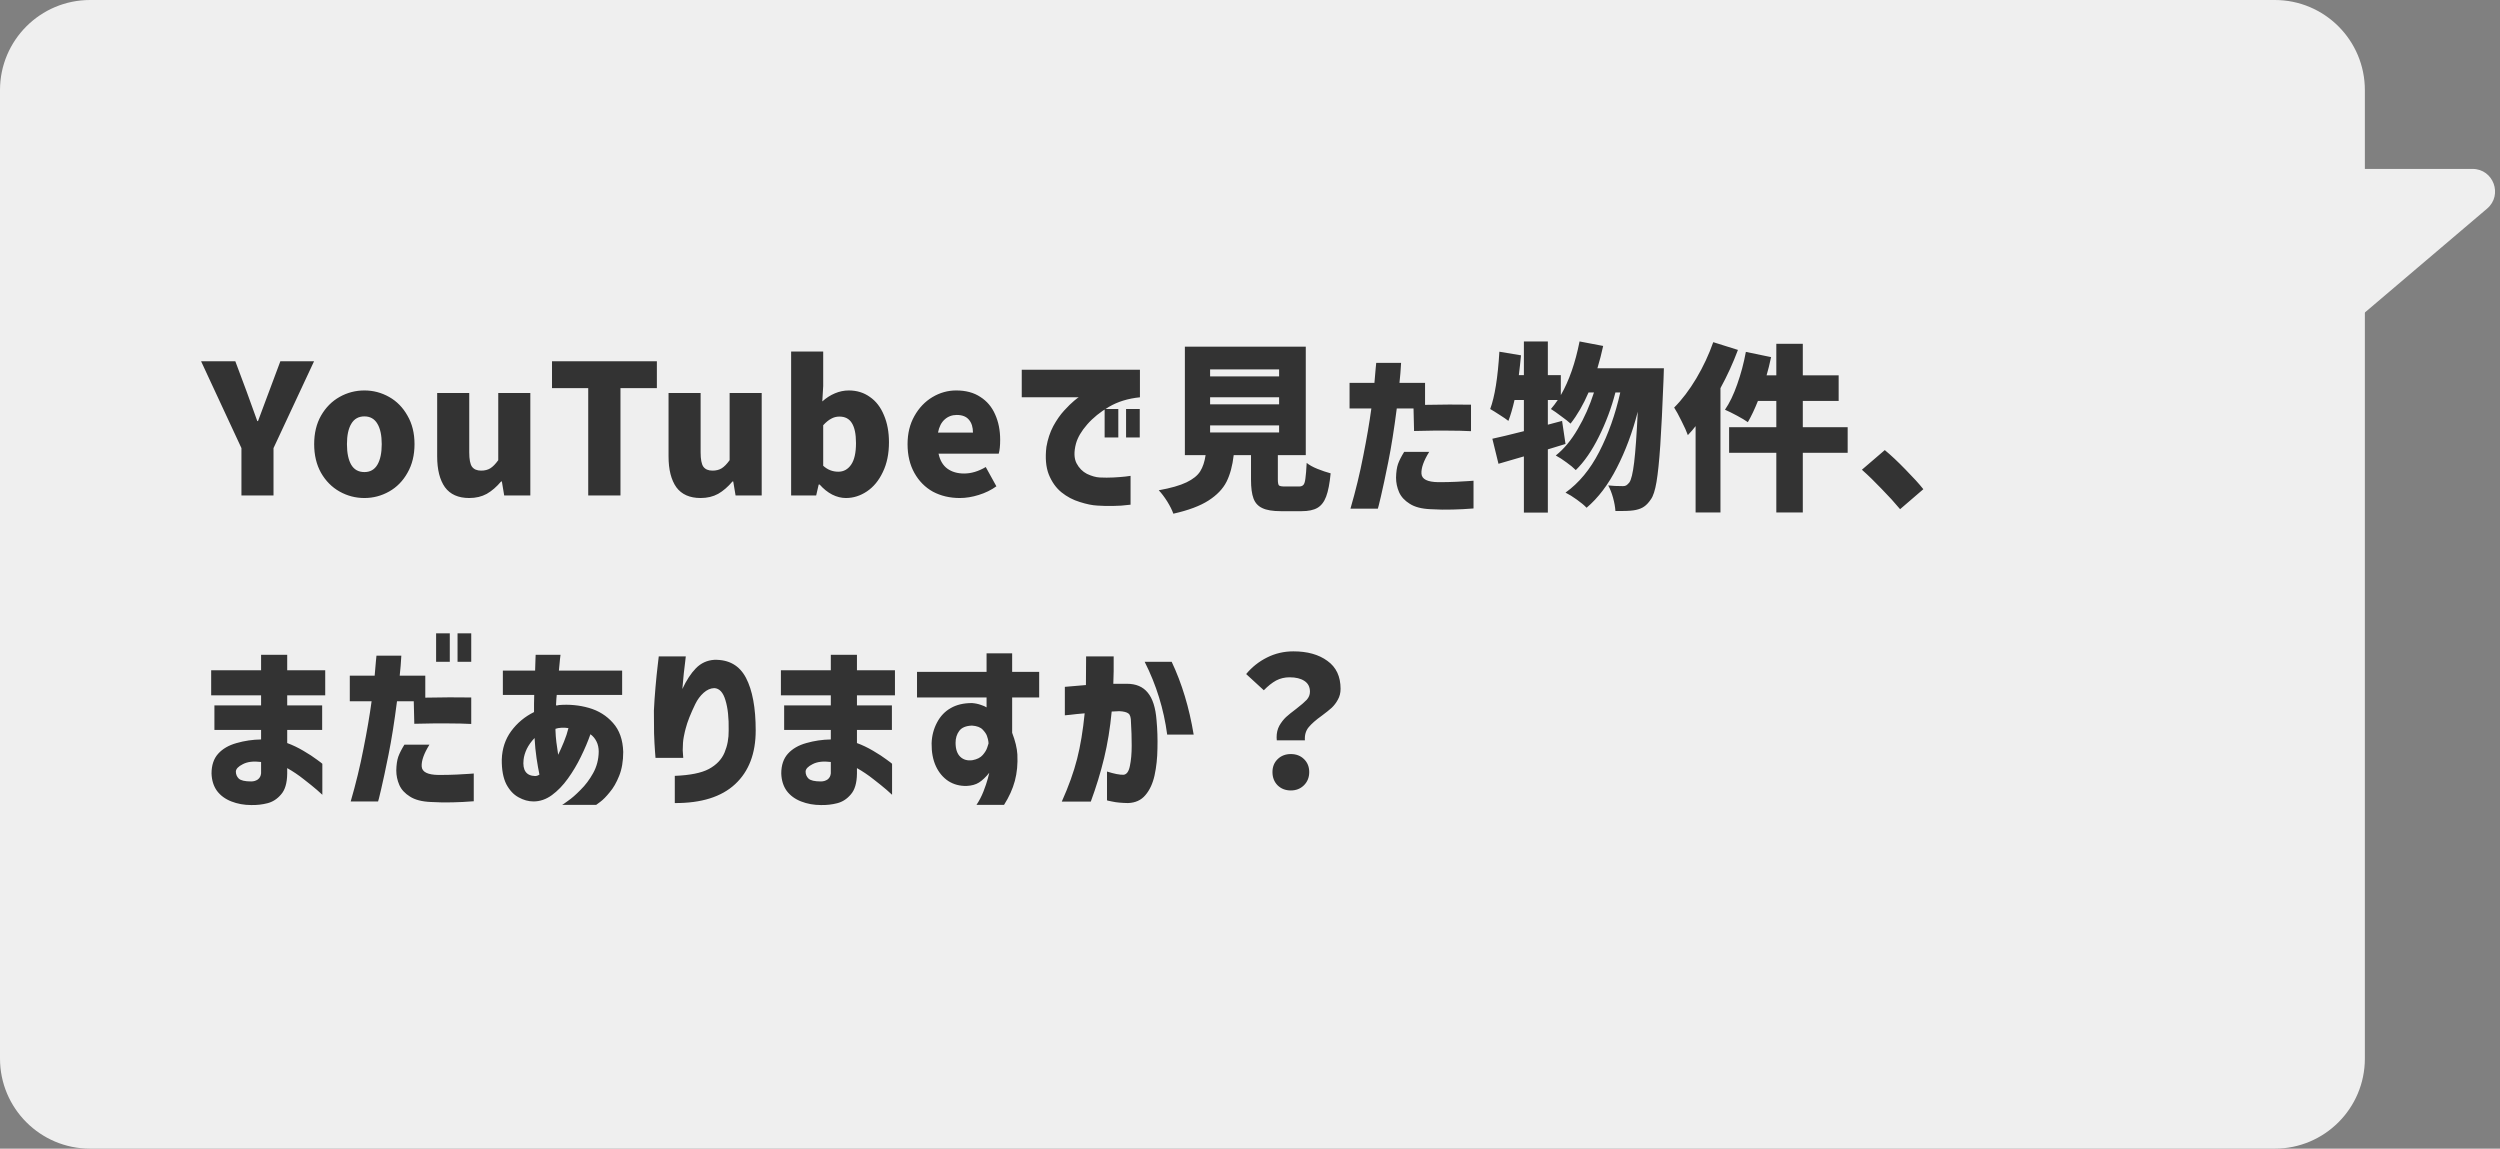
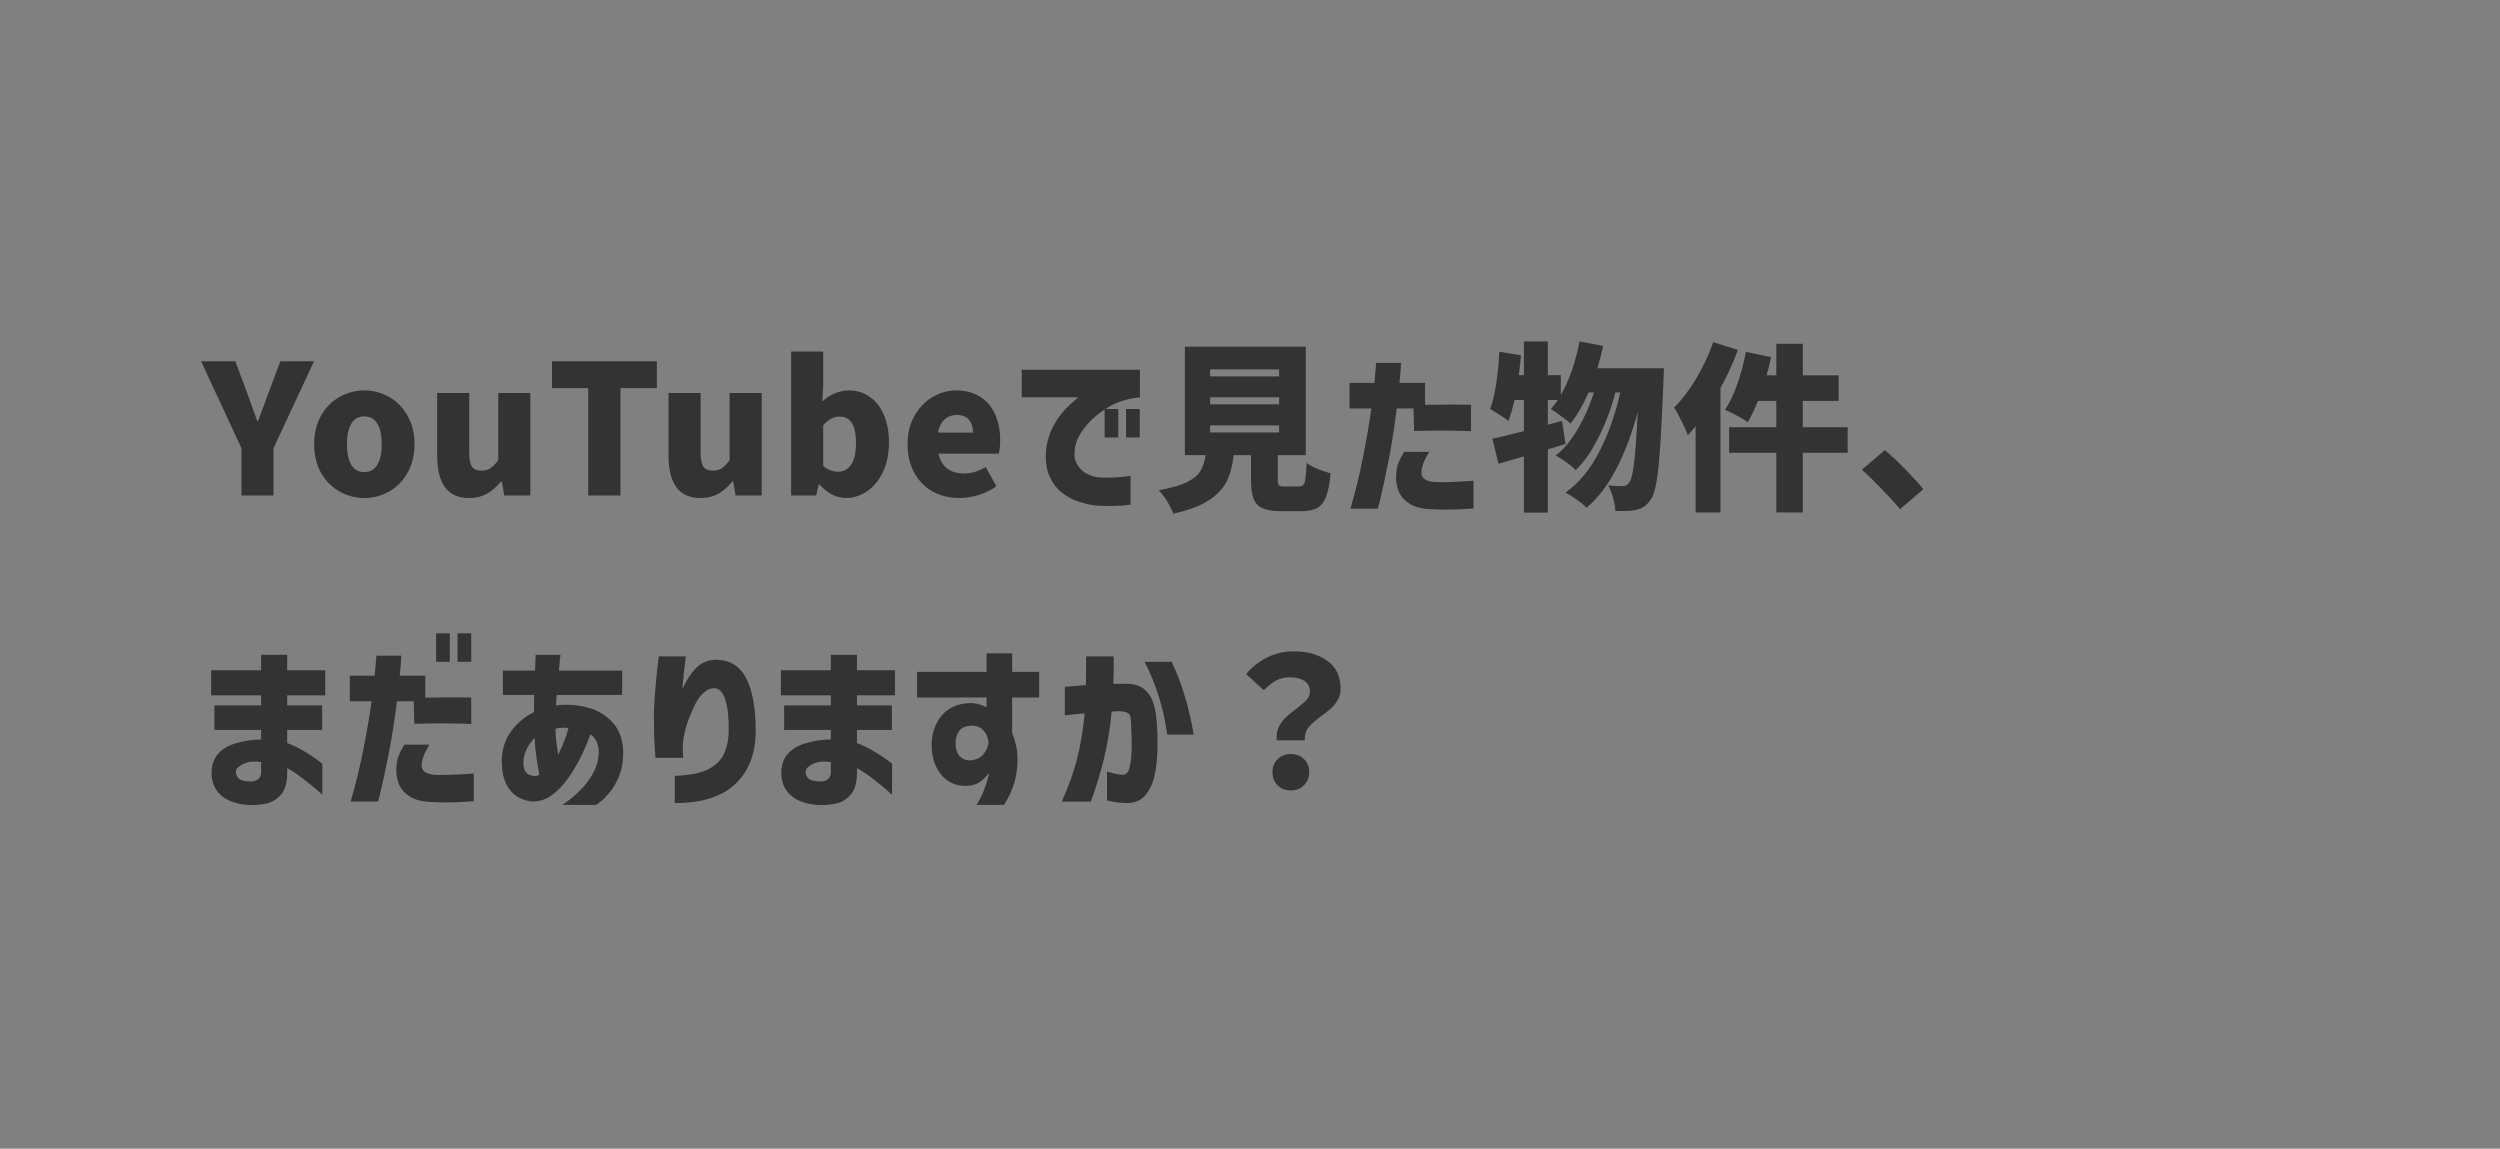
<svg xmlns="http://www.w3.org/2000/svg" width="222" height="102" viewBox="0 0 222 102" fill="none">
  <rect x="0" y="0" width="222" height="102" fill="#808080" stroke="none" />
-   <path d="M0 8C0 3.582 3.582 0 8 0H202C206.418 0 210 3.582 210 8V94C210 98.418 206.418 102 202 102H8C3.582 102 0 98.418 0 94V8Z" fill="#EFEFEF" />
-   <path d="M219.559 15H207C205.895 15 205 15.895 205 17V27.675C205 29.38 206.996 30.303 208.295 29.199L220.854 18.524C222.272 17.319 221.42 15 219.559 15Z" fill="#EFEFEF" />
  <path d="M21.44 39.792L17.856 32.08H20.896L21.888 34.736L22.848 37.392H22.912C23.264 36.443 23.499 35.813 23.616 35.504L23.904 34.736L24.896 32.08H27.888L24.288 39.792V44H21.44V39.792ZM32.361 44.224C31.572 44.224 30.836 44.032 30.154 43.648C29.471 43.264 28.922 42.709 28.506 41.984C28.1 41.259 27.898 40.411 27.898 39.44C27.898 38.469 28.1 37.627 28.506 36.912C28.922 36.187 29.471 35.632 30.154 35.248C30.836 34.864 31.572 34.672 32.361 34.672C33.14 34.672 33.871 34.864 34.553 35.248C35.236 35.632 35.78 36.187 36.185 36.912C36.602 37.627 36.809 38.469 36.809 39.44C36.809 40.411 36.602 41.259 36.185 41.984C35.78 42.709 35.236 43.264 34.553 43.648C33.871 44.032 33.14 44.224 32.361 44.224ZM32.361 41.92C32.873 41.92 33.258 41.701 33.514 41.264C33.77 40.827 33.898 40.219 33.898 39.44C33.898 38.661 33.77 38.059 33.514 37.632C33.258 37.195 32.873 36.976 32.361 36.976C31.839 36.976 31.45 37.195 31.194 37.632C30.938 38.059 30.809 38.661 30.809 39.44C30.809 40.229 30.938 40.843 31.194 41.28C31.45 41.707 31.839 41.92 32.361 41.92ZM41.669 44.224C40.698 44.224 39.978 43.904 39.509 43.264C39.05 42.613 38.821 41.701 38.821 40.528V34.896H41.669V40.176C41.669 40.784 41.749 41.205 41.909 41.44C42.08 41.675 42.352 41.792 42.725 41.792C43.045 41.792 43.317 41.723 43.541 41.584C43.765 41.445 44 41.205 44.245 40.864V34.896H47.093V44H44.773L44.565 42.752H44.501C44.096 43.232 43.669 43.6 43.221 43.856C42.773 44.101 42.256 44.224 41.669 44.224ZM52.234 44V34.464H49.018V32.08H58.33V34.464H55.098V44H52.234ZM62.215 44.224C61.245 44.224 60.525 43.904 60.055 43.264C59.597 42.613 59.367 41.701 59.367 40.528V34.896H62.215V40.176C62.215 40.784 62.295 41.205 62.455 41.44C62.626 41.675 62.898 41.792 63.271 41.792C63.591 41.792 63.863 41.723 64.087 41.584C64.311 41.445 64.546 41.205 64.791 40.864V34.896H67.639V44H65.319L65.111 42.752H65.047C64.642 43.232 64.215 43.6 63.767 43.856C63.319 44.101 62.802 44.224 62.215 44.224ZM75.116 44.224C74.711 44.224 74.305 44.123 73.9 43.92C73.505 43.717 73.132 43.419 72.78 43.024H72.7L72.476 44H70.252V31.216H73.1V34.288L73.02 35.648C73.361 35.339 73.735 35.099 74.14 34.928C74.545 34.757 74.956 34.672 75.372 34.672C76.087 34.672 76.711 34.864 77.244 35.248C77.788 35.621 78.204 36.16 78.492 36.864C78.791 37.557 78.94 38.363 78.94 39.28C78.94 40.293 78.759 41.173 78.396 41.92C78.044 42.667 77.575 43.237 76.988 43.632C76.401 44.027 75.777 44.224 75.116 44.224ZM74.444 41.888C74.913 41.888 75.292 41.68 75.58 41.264C75.868 40.848 76.012 40.208 76.012 39.344C76.012 38.544 75.889 37.952 75.644 37.568C75.409 37.184 75.041 36.992 74.54 36.992C74.273 36.992 74.028 37.056 73.804 37.184C73.58 37.301 73.345 37.493 73.1 37.76V41.36C73.484 41.712 73.932 41.888 74.444 41.888ZM85.231 44.224C84.346 44.224 83.551 44.037 82.847 43.664C82.154 43.28 81.605 42.725 81.199 42C80.794 41.275 80.591 40.421 80.591 39.44C80.591 38.491 80.794 37.659 81.199 36.944C81.605 36.219 82.138 35.659 82.799 35.264C83.461 34.869 84.165 34.672 84.911 34.672C85.765 34.672 86.479 34.864 87.055 35.248C87.642 35.621 88.079 36.139 88.367 36.8C88.666 37.461 88.815 38.213 88.815 39.056C88.815 39.579 88.773 39.989 88.687 40.288H83.343C83.471 40.885 83.733 41.328 84.127 41.616C84.522 41.904 85.018 42.048 85.615 42.048C86.245 42.048 86.885 41.856 87.535 41.472L88.479 43.184C88.021 43.515 87.498 43.771 86.911 43.952C86.335 44.133 85.775 44.224 85.231 44.224ZM86.399 38.416C86.399 37.936 86.282 37.557 86.047 37.28C85.813 36.992 85.45 36.848 84.959 36.848C84.543 36.848 84.186 36.981 83.887 37.248C83.589 37.515 83.391 37.904 83.295 38.416H86.399ZM90.731 32.832H101.226V35.28C100.17 35.387 99.253 35.669 98.475 36.128C97.707 36.576 97.061 37.099 96.538 37.696C96.026 38.283 95.696 38.848 95.546 39.392C95.355 40.117 95.371 40.699 95.594 41.136C95.819 41.563 96.128 41.877 96.522 42.08C96.928 42.272 97.301 42.379 97.642 42.4C98.069 42.421 98.48 42.421 98.874 42.4C99.269 42.379 99.616 42.352 99.915 42.32C100.224 42.277 100.384 42.256 100.394 42.256V44.816C99.808 44.891 99.29 44.928 98.843 44.928C98.394 44.939 97.93 44.928 97.451 44.896C97.002 44.875 96.48 44.768 95.882 44.576C95.285 44.395 94.741 44.107 94.251 43.712C93.77 43.317 93.397 42.789 93.13 42.128C92.874 41.467 92.805 40.651 92.922 39.68C93.04 38.997 93.243 38.384 93.531 37.84C93.829 37.296 94.149 36.837 94.49 36.464C94.843 36.08 95.141 35.787 95.386 35.584C95.632 35.381 95.765 35.28 95.787 35.28H90.731V32.832ZM98.091 38.848V36.32H99.306V38.848H98.091ZM99.995 38.848V36.32H101.21V38.848H99.995ZM115.361 43.2C115.532 43.2 115.66 43.152 115.745 43.056C115.83 42.96 115.889 42.768 115.921 42.48C115.964 42.192 116.001 41.733 116.033 41.104C116.246 41.285 116.561 41.461 116.977 41.632C117.404 41.803 117.798 41.936 118.161 42.032C118.076 42.928 117.942 43.616 117.761 44.096C117.58 44.576 117.318 44.912 116.977 45.104C116.646 45.296 116.182 45.392 115.585 45.392H113.729C113.014 45.392 112.47 45.301 112.097 45.12C111.724 44.949 111.462 44.667 111.313 44.272C111.164 43.877 111.089 43.317 111.089 42.592V40.416H109.553C109.446 41.355 109.233 42.144 108.913 42.784C108.593 43.413 108.06 43.968 107.313 44.448C106.566 44.928 105.526 45.317 104.193 45.616C104.086 45.307 103.905 44.944 103.649 44.528C103.393 44.123 103.142 43.792 102.897 43.536C103.964 43.344 104.785 43.109 105.361 42.832C105.937 42.555 106.342 42.229 106.577 41.856C106.812 41.483 106.972 41.003 107.057 40.416H105.217V30.784H115.953V40.416H113.473V42.576C113.473 42.853 113.505 43.029 113.569 43.104C113.644 43.168 113.814 43.2 114.081 43.2H115.361ZM107.457 32.8V33.424H113.585V32.8H107.457ZM107.457 35.28V35.904H113.585V35.28H107.457ZM107.457 37.776V38.4H113.585V37.776H107.457ZM121.777 36.272H119.841V34H122.049C122.102 33.445 122.14 33.013 122.161 32.704C122.193 32.395 122.209 32.235 122.209 32.224H124.417C124.385 32.832 124.337 33.424 124.273 34H126.545V35.952C128.038 35.92 129.398 35.915 130.625 35.936V38.288C130.006 38.256 129.329 38.24 128.593 38.24C127.857 38.229 126.849 38.24 125.569 38.272L125.521 36.272H124.033C123.798 38.107 123.548 39.685 123.281 41.008C123.014 42.331 122.796 43.355 122.625 44.08C122.454 44.805 122.364 45.168 122.353 45.168H119.921C120.38 43.589 120.758 42.027 121.057 40.48C121.366 38.933 121.606 37.531 121.777 36.272ZM124.689 40.128H126.913C126.422 40.917 126.193 41.563 126.225 42.064C126.257 42.555 126.758 42.805 127.729 42.816C128.326 42.816 128.844 42.805 129.281 42.784C129.729 42.763 130.102 42.741 130.401 42.72C130.7 42.699 130.849 42.688 130.849 42.688V45.152C130.177 45.205 129.553 45.237 128.977 45.248C128.412 45.269 127.761 45.259 127.025 45.216C126.246 45.184 125.633 45.024 125.185 44.736C124.737 44.459 124.422 44.117 124.241 43.712C124.06 43.296 123.969 42.864 123.969 42.416C123.98 41.915 124.038 41.509 124.145 41.2C124.262 40.88 124.444 40.523 124.689 40.128ZM147.753 32.704L147.721 33.712C147.625 36.165 147.529 38.107 147.433 39.536C147.337 40.955 147.225 42.043 147.097 42.8C146.969 43.547 146.803 44.059 146.601 44.336C146.409 44.624 146.211 44.837 146.009 44.976C145.817 45.115 145.571 45.216 145.273 45.28C145.006 45.344 144.585 45.376 144.009 45.376H143.449C143.427 45.024 143.358 44.635 143.241 44.208C143.123 43.781 142.979 43.413 142.809 43.104C143.161 43.147 143.598 43.168 144.121 43.168C144.238 43.168 144.334 43.147 144.409 43.104C144.494 43.051 144.585 42.965 144.681 42.848C144.851 42.624 144.995 42.027 145.113 41.056C145.23 40.085 145.337 38.587 145.433 36.56C144.963 38.384 144.345 40.043 143.577 41.536C142.819 43.029 141.923 44.213 140.889 45.088C140.675 44.864 140.387 44.624 140.025 44.368C139.673 44.112 139.337 43.904 139.017 43.744C140.211 42.891 141.209 41.685 142.009 40.128C142.819 38.56 143.443 36.8 143.881 34.848H143.449C143.097 36.213 142.606 37.525 141.977 38.784C141.358 40.032 140.675 41.019 139.929 41.744C139.705 41.52 139.427 41.291 139.097 41.056C138.766 40.811 138.451 40.608 138.153 40.448C138.878 39.872 139.529 39.088 140.105 38.096C140.691 37.104 141.171 36.021 141.545 34.848H141.065C140.595 35.936 140.062 36.859 139.465 37.616C139.283 37.445 139.006 37.227 138.633 36.96C138.27 36.683 137.966 36.469 137.721 36.32C137.934 36.075 138.137 35.808 138.329 35.52H137.449V37.712L138.713 37.376L139.017 39.424L137.449 39.904V45.52H135.321V40.528L133.065 41.184L132.521 38.96C133.129 38.832 134.062 38.608 135.321 38.288V35.52H134.489C134.318 36.267 134.137 36.885 133.945 37.376C133.774 37.237 133.518 37.061 133.177 36.848C132.835 36.624 132.553 36.448 132.329 36.32C132.734 35.232 133.006 33.536 133.145 31.232L135.065 31.552C135.011 32.139 134.947 32.725 134.873 33.312H135.321V30.32H137.449V33.312H138.601V35.088C139.337 33.808 139.891 32.219 140.265 30.32L142.361 30.72C142.222 31.371 142.051 32.032 141.849 32.704H147.753ZM154.329 31.072C153.891 32.245 153.374 33.376 152.777 34.464V45.504H150.569V37.84C150.377 38.096 150.147 38.363 149.881 38.64C149.774 38.331 149.587 37.915 149.321 37.392C149.065 36.869 148.846 36.469 148.665 36.192C149.358 35.499 150.014 34.635 150.633 33.6C151.251 32.555 151.753 31.483 152.137 30.384L154.329 31.072ZM164.073 40.208H160.089V45.504H157.737V40.208H153.545V37.936H157.737V35.6H156.105C155.817 36.325 155.518 36.955 155.209 37.488C154.985 37.328 154.665 37.136 154.249 36.912C153.833 36.688 153.475 36.512 153.177 36.384C153.582 35.797 153.945 35.045 154.265 34.128C154.595 33.2 154.851 32.24 155.033 31.248L157.273 31.712C157.145 32.32 157.011 32.859 156.873 33.328H157.737V30.528H160.089V33.328H163.273V35.6H160.089V37.936H164.073V40.208ZM168.729 45.216C168.259 44.651 167.715 44.053 167.097 43.424C166.489 42.784 165.902 42.213 165.337 41.712L167.369 39.968C167.913 40.416 168.526 40.992 169.209 41.696C169.902 42.4 170.43 42.981 170.793 43.44L168.729 45.216ZM19.04 64.816V62.64H23.184V61.744H18.752V59.52H23.184V58.144H25.504V59.52H28.88V61.744H25.504V62.64H28.608V64.816H25.504V65.984C25.973 66.155 26.453 66.384 26.944 66.672C27.435 66.96 27.835 67.221 28.144 67.456C28.453 67.68 28.613 67.803 28.624 67.824V70.576C28.613 70.565 28.453 70.421 28.144 70.144C27.835 69.877 27.445 69.563 26.976 69.2C26.507 68.827 26.016 68.496 25.504 68.208V68.704C25.493 69.536 25.312 70.149 24.96 70.544C24.619 70.949 24.213 71.211 23.744 71.328C23.285 71.445 22.805 71.499 22.304 71.488C21.675 71.488 21.088 71.381 20.544 71.168C20 70.955 19.573 70.64 19.264 70.224C18.965 69.808 18.805 69.296 18.784 68.688C18.784 67.952 18.981 67.365 19.376 66.928C19.771 66.491 20.315 66.176 21.008 65.984C21.712 65.781 22.437 65.675 23.184 65.664V64.816H19.04ZM22.304 69.392C22.528 69.392 22.725 69.333 22.896 69.216C23.067 69.088 23.163 68.907 23.184 68.672V67.664C22.512 67.579 21.973 67.643 21.568 67.856C21.163 68.059 20.955 68.277 20.944 68.512C20.944 68.757 21.029 68.965 21.2 69.136C21.381 69.307 21.749 69.392 22.304 69.392ZM32.998 62.272H31.062V60H33.27C33.324 59.445 33.361 59.013 33.382 58.704C33.414 58.395 33.43 58.235 33.43 58.224H35.638C35.606 58.832 35.558 59.424 35.494 60H37.766V61.952C39.26 61.92 40.62 61.915 41.846 61.936V64.288C41.228 64.256 40.55 64.24 39.814 64.24C39.078 64.229 38.07 64.24 36.79 64.272L36.742 62.272H35.254C35.02 64.107 34.769 65.685 34.502 67.008C34.236 68.331 34.017 69.355 33.846 70.08C33.676 70.805 33.585 71.168 33.574 71.168H31.142C31.601 69.589 31.98 68.027 32.278 66.48C32.588 64.933 32.828 63.531 32.998 62.272ZM35.91 66.128H38.134C37.644 66.917 37.414 67.563 37.446 68.064C37.478 68.555 37.98 68.805 38.95 68.816C39.548 68.816 40.065 68.805 40.502 68.784C40.95 68.763 41.324 68.741 41.622 68.72C41.921 68.699 42.07 68.688 42.07 68.688V71.152C41.398 71.205 40.774 71.237 40.198 71.248C39.633 71.269 38.982 71.259 38.246 71.216C37.468 71.184 36.854 71.024 36.406 70.736C35.958 70.459 35.644 70.117 35.462 69.712C35.281 69.296 35.19 68.864 35.19 68.416C35.201 67.915 35.26 67.509 35.366 67.2C35.484 66.88 35.665 66.523 35.91 66.128ZM38.726 58.768V56.24H39.942V58.768H38.726ZM40.63 58.768V56.24H41.846V58.768H40.63ZM47.438 61.712H44.654V59.552H47.518C47.529 59.136 47.539 58.8 47.55 58.544C47.561 58.288 47.566 58.155 47.566 58.144H49.774C49.774 58.155 49.758 58.288 49.726 58.544C49.694 58.8 49.662 59.136 49.63 59.552H55.246V61.712H49.438C49.438 61.723 49.427 61.84 49.406 62.064C49.395 62.277 49.385 62.469 49.374 62.64C49.417 62.64 49.459 62.64 49.502 62.64C49.545 62.629 49.587 62.619 49.63 62.608C50.558 62.533 51.449 62.619 52.302 62.864C53.155 63.109 53.865 63.552 54.43 64.192C55.006 64.832 55.31 65.691 55.342 66.768C55.342 67.6 55.219 68.315 54.974 68.912C54.739 69.499 54.462 69.979 54.142 70.352C53.833 70.736 53.555 71.019 53.31 71.2C53.065 71.381 52.942 71.472 52.942 71.472H49.918C49.939 71.472 50.11 71.355 50.43 71.12C50.761 70.896 51.134 70.571 51.55 70.144C51.977 69.728 52.35 69.232 52.67 68.656C52.99 68.08 53.155 67.445 53.166 66.752C53.166 66.411 53.102 66.112 52.974 65.856C52.846 65.589 52.665 65.371 52.43 65.2C52.206 65.84 51.923 66.507 51.582 67.2C51.251 67.883 50.867 68.528 50.43 69.136C49.993 69.744 49.518 70.235 49.006 70.608C48.494 70.981 47.95 71.168 47.374 71.168C46.926 71.168 46.483 71.045 46.046 70.8C45.609 70.565 45.246 70.176 44.958 69.632C44.681 69.077 44.547 68.347 44.558 67.44C44.59 66.48 44.867 65.643 45.39 64.928C45.923 64.203 46.601 63.637 47.422 63.232C47.422 62.987 47.422 62.736 47.422 62.48C47.422 62.224 47.427 61.968 47.438 61.712ZM49.326 64.864C49.337 65.205 49.363 65.552 49.406 65.904C49.449 66.256 49.502 66.629 49.566 67.024C49.737 66.672 49.907 66.288 50.078 65.872C50.249 65.456 50.382 65.051 50.478 64.656C50.286 64.624 50.078 64.613 49.854 64.624C49.641 64.635 49.465 64.667 49.326 64.72C49.326 64.731 49.326 64.752 49.326 64.784C49.326 64.816 49.326 64.843 49.326 64.864ZM47.518 68.912C47.582 68.912 47.646 68.901 47.71 68.88C47.774 68.859 47.838 68.827 47.902 68.784C47.817 68.379 47.731 67.893 47.646 67.328C47.561 66.752 47.502 66.155 47.47 65.536C47.182 65.835 46.953 66.155 46.782 66.496C46.622 66.837 46.526 67.157 46.494 67.456C46.441 67.925 46.499 68.283 46.67 68.528C46.841 68.773 47.123 68.901 47.518 68.912ZM58.498 58.288H60.898C60.898 58.299 60.882 58.443 60.849 58.72C60.818 58.997 60.775 59.355 60.721 59.792C60.679 60.229 60.636 60.693 60.593 61.184C60.956 60.405 61.356 59.792 61.794 59.344C62.242 58.885 62.785 58.635 63.425 58.592C64.727 58.56 65.665 59.093 66.242 60.192C66.817 61.291 67.106 62.848 67.106 64.864C67.106 66.912 66.498 68.501 65.281 69.632C64.066 70.763 62.279 71.323 59.922 71.312V68.896C61.276 68.843 62.284 68.64 62.946 68.288C63.617 67.925 64.082 67.44 64.338 66.832C64.594 66.224 64.716 65.568 64.706 64.864C64.727 63.755 64.631 62.859 64.418 62.176C64.215 61.483 63.884 61.125 63.425 61.104C63.095 61.115 62.78 61.253 62.481 61.52C62.183 61.787 61.938 62.117 61.745 62.512C61.553 62.907 61.377 63.301 61.218 63.696C61.068 64.08 60.962 64.4 60.898 64.656C60.844 64.837 60.785 65.093 60.721 65.424C60.657 65.744 60.626 66.144 60.626 66.624C60.647 66.805 60.657 66.96 60.657 67.088C60.668 67.216 60.673 67.285 60.673 67.296H58.209C58.209 67.285 58.194 67.077 58.161 66.672C58.13 66.267 58.103 65.749 58.081 65.12C58.071 64.48 58.066 63.808 58.066 63.104C58.097 62.443 58.145 61.744 58.209 61.008C58.273 60.272 58.337 59.643 58.401 59.12C58.465 58.597 58.498 58.32 58.498 58.288ZM69.632 64.816V62.64H73.776V61.744H69.344V59.52H73.776V58.144H76.097V59.52H79.472V61.744H76.097V62.64H79.201V64.816H76.097V65.984C76.566 66.155 77.046 66.384 77.537 66.672C78.027 66.96 78.427 67.221 78.737 67.456C79.046 67.68 79.206 67.803 79.216 67.824V70.576C79.206 70.565 79.046 70.421 78.737 70.144C78.427 69.877 78.038 69.563 77.569 69.2C77.099 68.827 76.609 68.496 76.097 68.208V68.704C76.086 69.536 75.904 70.149 75.552 70.544C75.211 70.949 74.806 71.211 74.337 71.328C73.878 71.445 73.398 71.499 72.897 71.488C72.267 71.488 71.68 71.381 71.136 71.168C70.593 70.955 70.166 70.64 69.856 70.224C69.558 69.808 69.398 69.296 69.376 68.688C69.376 67.952 69.574 67.365 69.969 66.928C70.363 66.491 70.907 66.176 71.6 65.984C72.305 65.781 73.03 65.675 73.776 65.664V64.816H69.632ZM72.897 69.392C73.121 69.392 73.318 69.333 73.489 69.216C73.659 69.088 73.755 68.907 73.776 68.672V67.664C73.105 67.579 72.566 67.643 72.16 67.856C71.755 68.059 71.547 68.277 71.537 68.512C71.537 68.757 71.622 68.965 71.793 69.136C71.974 69.307 72.342 69.392 72.897 69.392ZM87.607 61.936H81.431V59.664H87.607V58.016H89.879V59.664H92.279V61.936H89.879V65.072C90.156 65.797 90.311 66.437 90.343 66.992C90.385 67.845 90.311 68.629 90.119 69.344C89.927 70.059 89.607 70.768 89.159 71.472H86.711C86.956 71.109 87.164 70.709 87.335 70.272C87.505 69.835 87.633 69.456 87.719 69.136C87.804 68.816 87.847 68.645 87.847 68.624C87.537 69.008 87.234 69.296 86.935 69.488C86.647 69.669 86.279 69.771 85.831 69.792C85.223 69.803 84.684 69.659 84.215 69.36C83.746 69.051 83.377 68.613 83.111 68.048C82.844 67.472 82.716 66.789 82.727 66C82.748 65.339 82.908 64.725 83.207 64.16C83.505 63.595 83.911 63.168 84.423 62.88C84.935 62.581 85.564 62.432 86.311 62.432C86.599 62.453 86.86 62.507 87.095 62.592C87.329 62.667 87.5 62.741 87.607 62.816V61.936ZM87.783 66.016C87.783 66.016 87.778 65.957 87.767 65.84C87.756 65.723 87.713 65.557 87.639 65.344C87.585 65.184 87.463 65.003 87.271 64.8C87.079 64.587 86.759 64.464 86.311 64.432C85.767 64.453 85.388 64.613 85.175 64.912C84.962 65.2 84.855 65.547 84.855 65.952C84.855 66.517 84.993 66.933 85.271 67.2C85.548 67.467 85.911 67.568 86.359 67.504C86.764 67.429 87.068 67.275 87.271 67.04C87.474 66.805 87.607 66.581 87.671 66.368C87.746 66.155 87.783 66.037 87.783 66.016ZM94.558 63.52V60.992C95.262 60.928 95.886 60.875 96.43 60.832C96.441 60.075 96.446 59.227 96.446 58.288H98.894C98.904 59.216 98.894 60.027 98.862 60.72C98.969 60.72 99.086 60.72 99.214 60.72C99.353 60.72 99.507 60.72 99.678 60.72C99.859 60.72 99.993 60.72 100.078 60.72C100.878 60.72 101.491 60.981 101.918 61.504C102.355 62.027 102.617 62.848 102.702 63.968C102.777 64.779 102.803 65.611 102.782 66.464C102.771 67.317 102.686 68.112 102.526 68.848C102.366 69.573 102.094 70.16 101.71 70.608C101.337 71.056 100.819 71.291 100.158 71.312C99.593 71.301 99.139 71.259 98.798 71.184C98.467 71.12 98.302 71.083 98.302 71.072V68.512C98.942 68.715 99.433 68.811 99.774 68.8C100.051 68.768 100.238 68.507 100.334 68.016C100.441 67.515 100.494 66.912 100.494 66.208C100.494 65.504 100.473 64.811 100.43 64.128C100.43 63.723 100.355 63.467 100.206 63.36C100.057 63.243 99.79 63.173 99.406 63.152C99.278 63.152 99.166 63.157 99.07 63.168C98.984 63.179 98.867 63.184 98.718 63.184C98.579 64.656 98.355 66.032 98.046 67.312C97.737 68.592 97.342 69.883 96.862 71.184H94.286C94.894 69.829 95.347 68.565 95.646 67.392C95.945 66.219 96.168 64.869 96.318 63.344C95.795 63.387 95.374 63.429 95.054 63.472C94.745 63.504 94.579 63.52 94.558 63.52ZM101.646 58.768H104.046C104.953 60.688 105.603 62.843 105.998 65.232H103.646C103.347 62.971 102.681 60.816 101.646 58.768ZM113.379 65.744C113.368 65.68 113.363 65.589 113.363 65.472C113.363 65.088 113.443 64.747 113.603 64.448C113.774 64.149 113.971 63.893 114.195 63.68C114.43 63.467 114.734 63.221 115.107 62.944C115.534 62.613 115.843 62.347 116.035 62.144C116.227 61.931 116.323 61.691 116.323 61.424C116.323 60.997 116.158 60.677 115.827 60.464C115.507 60.251 115.07 60.144 114.515 60.144C114.078 60.144 113.678 60.24 113.315 60.432C112.963 60.624 112.6 60.912 112.227 61.296L110.659 59.856C111.171 59.237 111.79 58.747 112.515 58.384C113.24 58.021 114.019 57.84 114.851 57.84C116.099 57.84 117.107 58.123 117.875 58.688C118.654 59.243 119.043 60.069 119.043 61.168C119.043 61.531 118.963 61.851 118.803 62.128C118.654 62.405 118.472 62.645 118.259 62.848C118.046 63.04 117.752 63.275 117.379 63.552C116.856 63.925 116.467 64.267 116.211 64.576C115.955 64.885 115.843 65.275 115.875 65.744H113.379ZM114.627 70.192C114.147 70.192 113.752 70.037 113.443 69.728C113.144 69.419 112.995 69.029 112.995 68.56C112.995 68.091 113.15 67.707 113.459 67.408C113.768 67.109 114.158 66.96 114.627 66.96C115.096 66.96 115.486 67.109 115.795 67.408C116.104 67.707 116.259 68.091 116.259 68.56C116.259 69.029 116.104 69.419 115.795 69.728C115.486 70.037 115.096 70.192 114.627 70.192Z" fill="#333333" />
</svg>